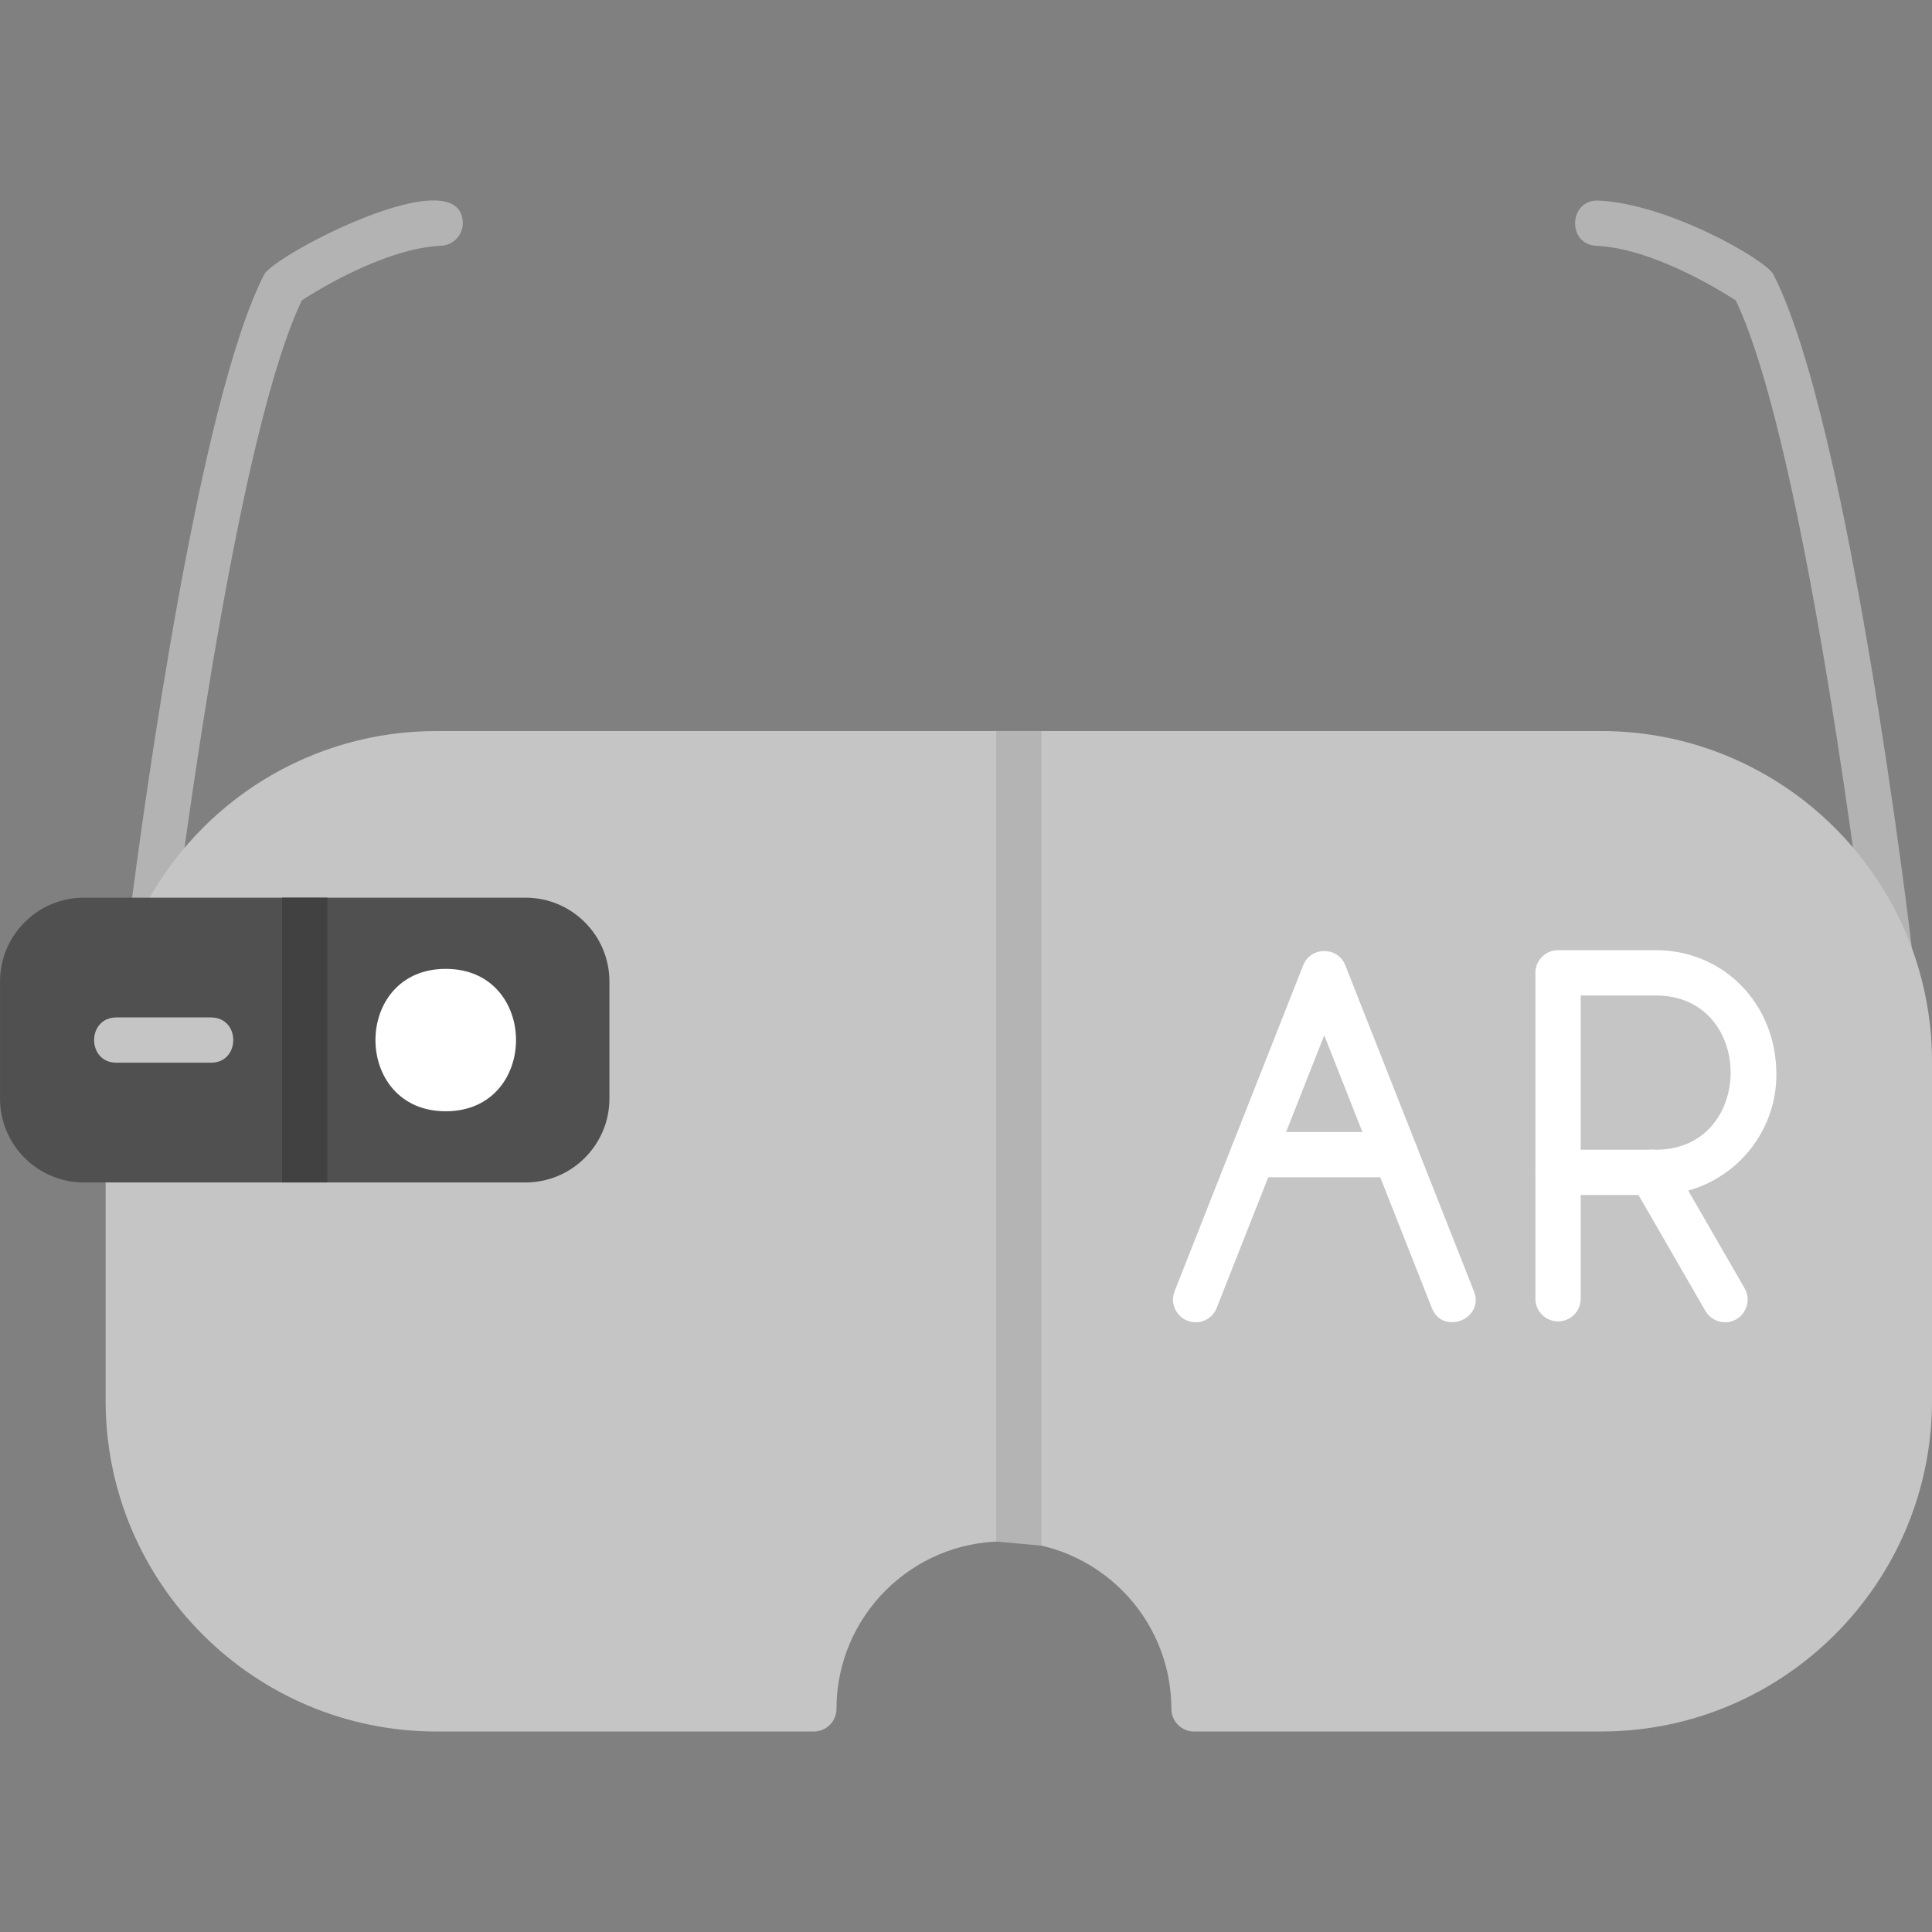
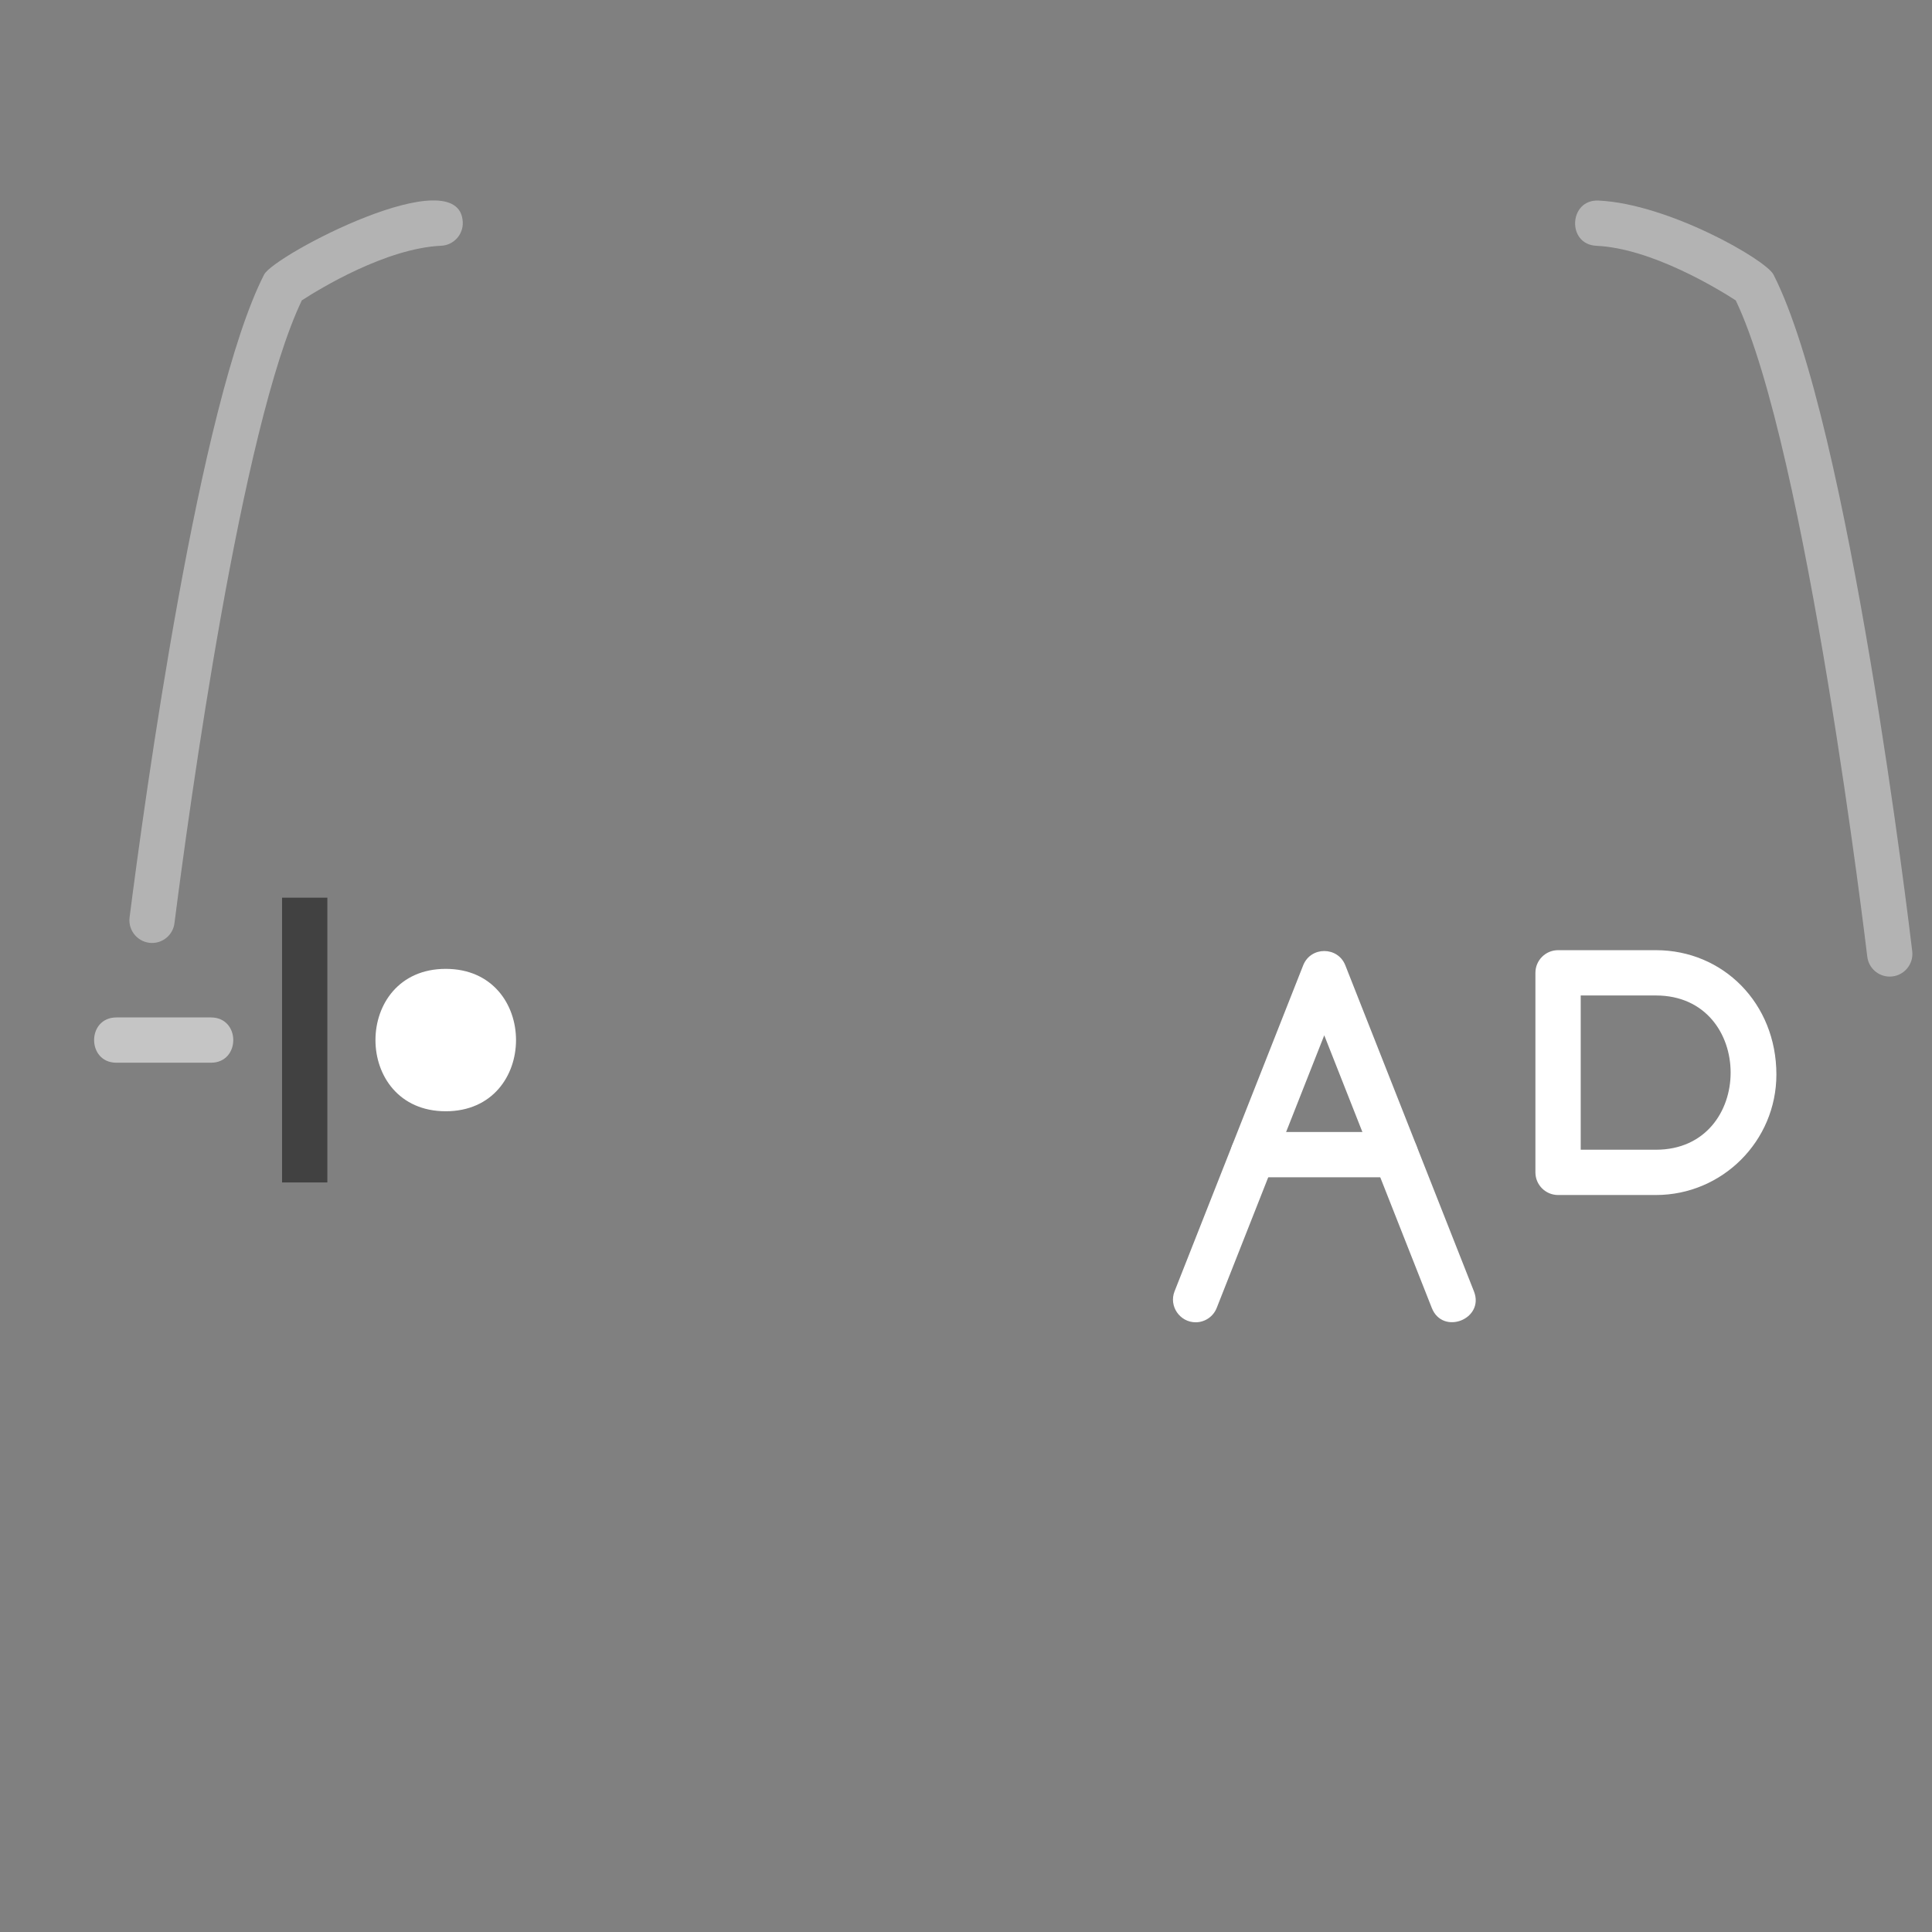
<svg xmlns="http://www.w3.org/2000/svg" clip-rule="evenodd" fill-rule="evenodd" height="512" image-rendering="optimizeQuality" shape-rendering="geometricPrecision" text-rendering="geometricPrecision" viewBox="0 0 1706.66 1706.66" width="512">
  <rect x="0" y="0" width="1706.66" height="1706.66" fill="#808080" stroke="none" />
  <g id="Layer_x0020_1">
    <path d="m134.33 832.99c-12 0-21.39-10.63-19.87-22.54 13.39-104.88 61.54-455.79 118.85-567.91 8.76-17.15 172.91-103.12 175.48-46.34.5 11.03-8.04 20.39-19.07 20.89-48.75 2.22-107.19 37.93-123.08 48.23-53.4 111.36-99.53 448.37-112.53 550.19-1.26 10.1-9.85 17.48-19.77 17.48z" fill="#b3b3b3" />
    <path d="m1669.31 862.69c-10 0-18.64-7.49-19.83-17.65-.54-4.53-53.57-449-116.18-579.68-15.91-10.29-74.5-46.02-123.08-48.23-26.36-1.2-24.4-41.13 1.81-39.96 61.41 2.76 147.83 52.17 154.61 65.41 66.85 130.8 120.32 578.78 122.56 597.78 1.41 11.87-7.95 22.33-19.89 22.33z" fill="#b3b3b3" />
-     <path d="m1414.44 1529.55h-359.69c-11.04 0-20-8.97-20-20 0-81.57-66.35-147.93-147.91-147.93-81.59 0-147.94 66.36-147.94 147.93 0 11.04-8.96 20-20 20h-333.38c-161.12 0-292.22-131.08-292.22-292.22v-212.8c0-11.04 8.96-20 20-20h350.98c18.78 0 34.06-15.28 34.06-34.06v-103.43c0-18.78-15.28-34.06-34.06-34.06h-320.37c-14.98 0-24.66-15.95-17.72-29.24 50.78-97.44 150.15-157.97 259.33-157.97h1028.93c161.14 0 292.22 131.08 292.22 292.2v299.35c0 161.12-131.08 292.21-292.22 292.21z" fill="#c5c5c5" />
-     <path d="m919.97 1365.36-40-3.58v-716h40z" fill="#b4b4b4" />
    <g fill="#fff">
      <path d="m1056.17 1168.06c-13.87 0-23.8-14.19-18.61-27.34l113.63-288c6.65-16.82 30.58-16.83 37.22 0l113.61 288c9.67 24.48-27.56 39.17-37.22 14.67l-95-240.83-95.01 240.83c-3.1 7.87-10.64 12.68-18.61 12.68z" />
      <path d="m1232.88 1039.98h-126.18c-26.33 0-26.32-40 0-40h126.18c26.33 0 26.33 40 0 40z" />
      <path d="m1462.77 1055.63h-86.44c-11.04 0-20-8.97-20-20v-176.28c0-11.04 8.97-20 20-20h86.44c59.34 0 106.43 46.92 106.43 109.85 0 58.69-47.75 106.43-106.43 106.43zm-66.43-40h66.43c88.03 0 88.01-136.26 0-136.26h-66.43z" />
-       <path d="m1376.33 1167.26c-11.04 0-20-8.97-20-20v-111.63c0-26.33 40-26.32 40 0v111.63c.01 11.03-8.96 20-20 20z" />
-       <path d="m1523.84 1168.06c-6.91 0-13.63-3.59-17.33-10.02l-64.89-112.43c-13.15-22.78 21.45-42.82 34.63-20l64.89 112.43c7.75 13.43-2.13 30.02-17.3 30.02z" />
    </g>
-     <path d="m464.28 1044.54h-390.2c-40.83 0-74.06-33.23-74.06-74.07v-103.43c0-40.83 33.22-74.06 74.06-74.06h390.2c40.83 0 74.06 33.22 74.06 74.06v103.43c-.01 40.83-33.22 74.06-74.06 74.06z" fill="#505050" />
    <path d="m289.17 1044.54h-40v-251.56l40 .01z" fill="#414141" />
    <path d="m393.75 981.65c-82.78 0-82.76-125.79 0-125.79 82.77 0 82.8 125.79 0 125.79z" fill="#fff" />
    <path d="m186.32 938.77h-83.44c-26.33 0-26.33-40 0-40h83.44c26.33 0 26.33 40 0 40z" fill="#c5c5c5" />
  </g>
</svg>